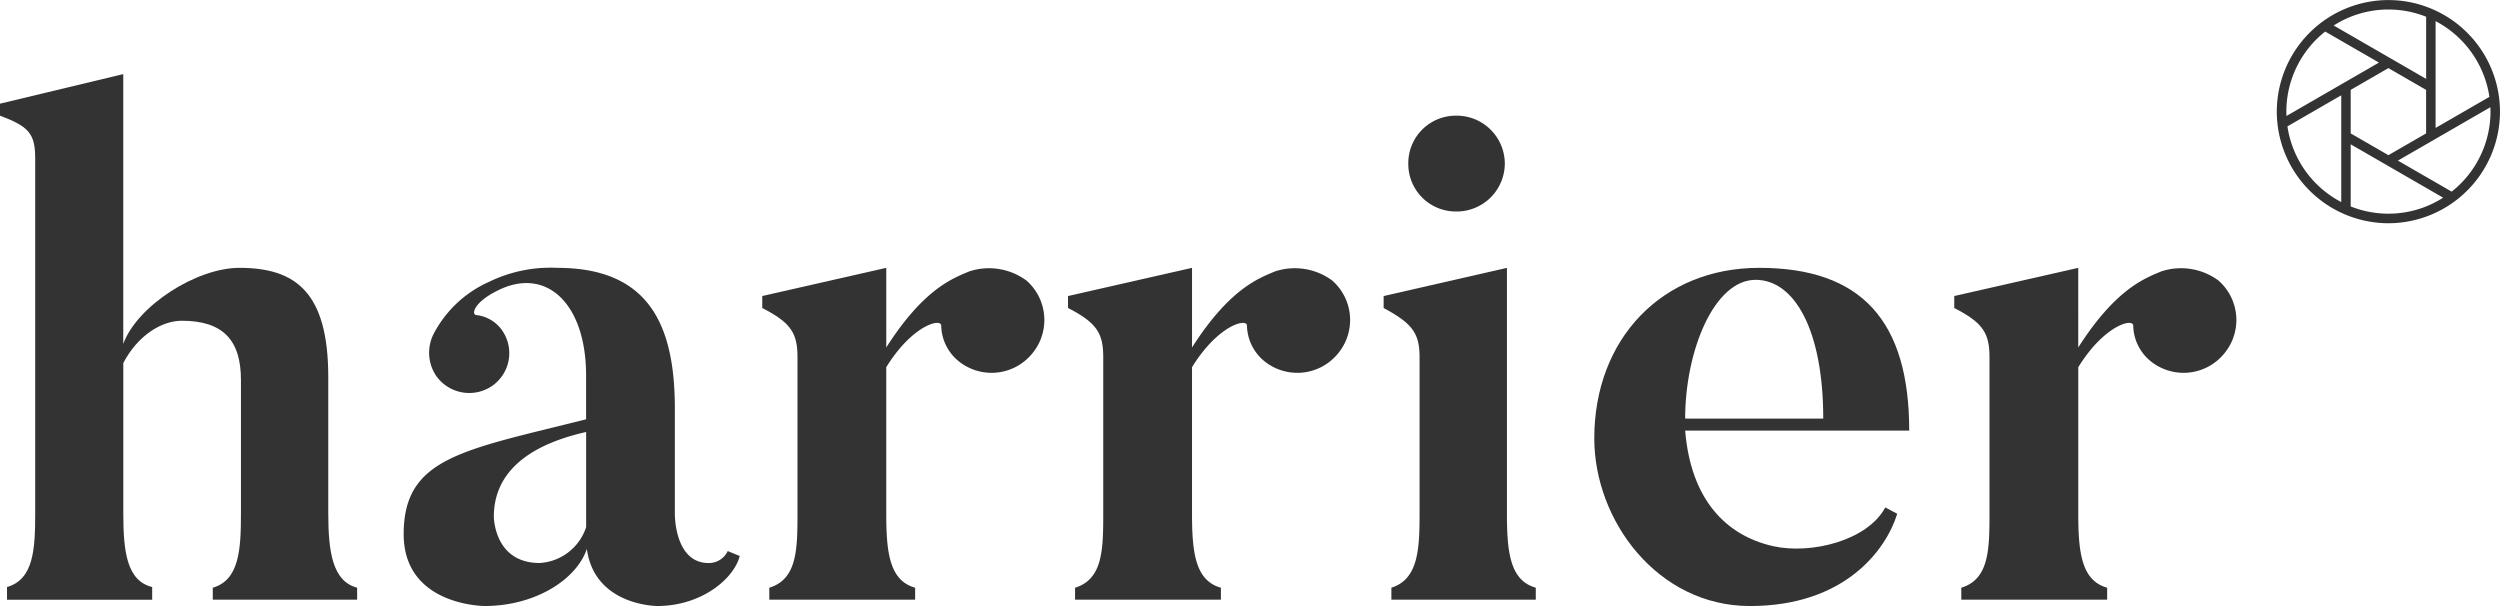
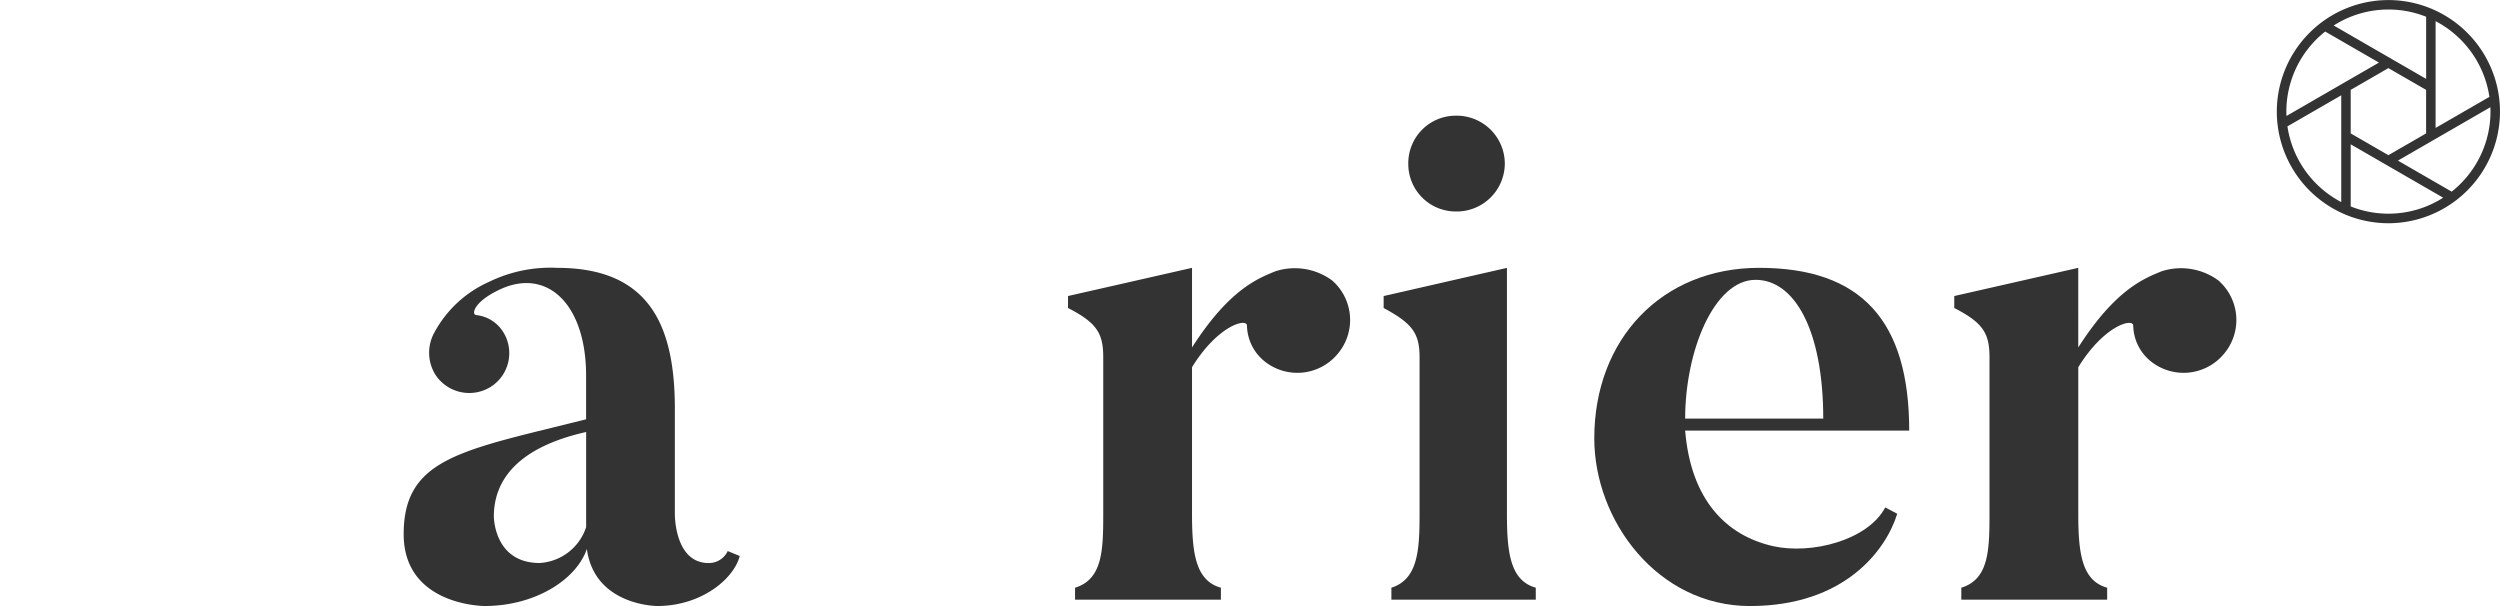
<svg xmlns="http://www.w3.org/2000/svg" width="220.636" height="53.484" viewBox="0 0 220.636 53.484">
  <g transform="translate(-1337 1440.62)">
    <g transform="translate(1337 -1434.08)">
-       <path d="M-18.2-26.162v1.057H-30.941v-1.057c2.362-.683,2.487-3.419,2.487-6.59V-44.5c0-3.544-1.616-5.223-5.223-5.223-1.74,0-3.855,1.243-5.16,3.731v13.244c0,3.419.311,5.969,2.549,6.528v1.119H-49.1v-1.119c2.362-.684,2.487-3.357,2.487-6.528V-64.091c0-2.176-.622-2.8-3.109-3.731v-1.057l10.881-2.612v23.814c1.181-3.3,6.4-6.715,10.259-6.715,4.975,0,7.834,2.177,7.834,9.638v12c0,3.419.373,6.031,2.549,6.59" transform="translate(49.719 71.49)" fill="#333" />
-     </g>
+       </g>
    <g transform="translate(1372.626 -1416.997)">
      <path d="M-9.295-8.371C-15.389-7-17.441-4.081-17.441-.91c0,0,0,4.1,4.042,4.1A4.6,4.6,0,0,0-9.295.022ZM3.2,2.136l1.058.436C3.762,4.561.9,6.986-3.015,6.986c0,0-5.534,0-6.218-5.036-.933,2.735-4.6,5.036-9.016,5.036,0,0-7.15,0-7.15-6.342,0-6.777,5.223-7.4,16.1-10.135v-3.855c0-6.466-3.606-9.7-7.9-7.461-1.99,1-2.239,2.052-1.8,2.115a3.21,3.21,0,0,1,2.3,1.368,3.518,3.518,0,0,1-.933,4.912,3.575,3.575,0,0,1-4.913-.933,3.667,3.667,0,0,1-.186-3.73,10.163,10.163,0,0,1,4.85-4.54,12.389,12.389,0,0,1,6.031-1.243c8.146,0,10.384,5.1,10.384,12.435v9.265s-.062,4.352,2.984,4.352A1.837,1.837,0,0,0,3.2,2.136" transform="translate(25.399 22.874)" fill="#333" />
    </g>
    <g transform="translate(1404.273 -1416.981)">
-       <path d="M-13.459-.646a4.63,4.63,0,0,1,.435,6.529,4.627,4.627,0,0,1-6.528.5,4.149,4.149,0,0,1-1.431-3.048c0-.683-2.549-.062-4.85,3.669V19.936c0,3.482.311,5.906,2.549,6.528v1.057H-36.154V26.464c2.425-.746,2.487-3.3,2.487-6.528V6.132c0-2.114-.559-3.047-3.109-4.353V.722l10.944-2.487V5.261C-22.537.1-19.987-.832-18.5-1.454a5.564,5.564,0,0,1,5.037.808" transform="translate(36.776 1.765)" fill="#333" />
-     </g>
+       </g>
    <g transform="translate(1431.258 -1416.981)">
      <path d="M-13.458-.646a4.629,4.629,0,0,1,.436,6.529,4.628,4.628,0,0,1-6.529.5,4.147,4.147,0,0,1-1.43-3.048c0-.683-2.55-.062-4.85,3.669V19.936c0,3.482.311,5.906,2.549,6.528v1.057H-36.153V26.464c2.425-.746,2.487-3.3,2.487-6.528V6.132c0-2.114-.56-3.047-3.109-4.353V.722L-25.83-1.765V5.261c3.3-5.162,5.845-6.093,7.336-6.716a5.562,5.562,0,0,1,5.036.808" transform="translate(36.774 1.765)" fill="#333" />
    </g>
    <g transform="translate(1459.112 -1430.411)">
      <path d="M-3.7-4.88A4.193,4.193,0,0,1-7.925-9.109,4.192,4.192,0,0,1-3.7-13.336,4.245,4.245,0,0,1,.593-9.109,4.246,4.246,0,0,1-3.7-4.88m7.026,33.2V29.38H-9.417V28.322c2.362-.746,2.487-3.357,2.487-6.528V7.991c0-2.114-.622-2.984-3.171-4.353V2.581L.78.094v21.7c0,3.482.311,5.907,2.55,6.528" transform="translate(10.101 13.336)" fill="#333" />
    </g>
    <g transform="translate(1477.702 -1416.981)">
      <path d="M-11.664-7.68c0-7.834-2.549-12.249-5.969-12.249-3.669,0-6.218,6.28-6.218,12.249Zm7.586,1.058H-23.851c.5,6.093,3.606,9.264,7.773,10.2,3.357.746,8.331-.5,9.886-3.42l1.057.56C-6.13,3.947-9.8,8.86-18.13,8.86c-8.146,0-13.742-7.524-13.742-14.8,0-8.767,5.969-15.047,14.55-15.047,9.016,0,13.244,4.663,13.244,14.364" transform="translate(31.872 20.986)" fill="#333" />
    </g>
    <g transform="translate(1509.473 -1416.981)">
      <path d="M-13.458-.646a4.629,4.629,0,0,1,.435,6.529,4.627,4.627,0,0,1-6.528.5,4.151,4.151,0,0,1-1.43-3.048c0-.683-2.549-.062-4.85,3.669V19.936c0,3.482.311,5.906,2.549,6.528v1.057H-36.154V26.464c2.425-.746,2.487-3.3,2.487-6.528V6.132c0-2.114-.559-3.047-3.109-4.353V.722l10.943-2.487V5.261c3.3-5.162,5.845-6.093,7.337-6.716a5.563,5.563,0,0,1,5.037.808" transform="translate(36.775 1.765)" fill="#333" />
    </g>
    <g transform="translate(1537.939 -1440.62)">
      <path d="M-8.906-9.762-13.65-12.5l8.161-4.712c.006.128.01.257.01.386A9,9,0,0,1-8.906-9.762m-8.91,1.306v-5.481l8.159,4.71a8.956,8.956,0,0,1-4.831,1.411,8.963,8.963,0,0,1-3.327-.639M-23.4-15.521l4.749-2.742V-8.84A9.033,9.033,0,0,1-23.4-15.521m3.333-8.369,4.744,2.739-8.162,4.712c-.006-.128-.01-.257-.01-.386a9,9,0,0,1,3.428-7.064m8.909-1.306v5.482l-8.158-4.71a8.954,8.954,0,0,1,4.831-1.411,8.962,8.962,0,0,1,3.327.639M-17.816-14.9v-3.842l3.327-1.921,3.327,1.921V-14.9l-3.327,1.921Zm12.241-3.226-4.749,2.742v-9.422a9.03,9.03,0,0,1,4.749,6.68m-8.914-8.543a9.86,9.86,0,0,0-9.849,9.848,9.86,9.86,0,0,0,9.849,9.849,9.86,9.86,0,0,0,9.848-9.849,9.859,9.859,0,0,0-9.848-9.848" transform="translate(24.337 26.674)" fill="#333" />
    </g>
  </g>
</svg>